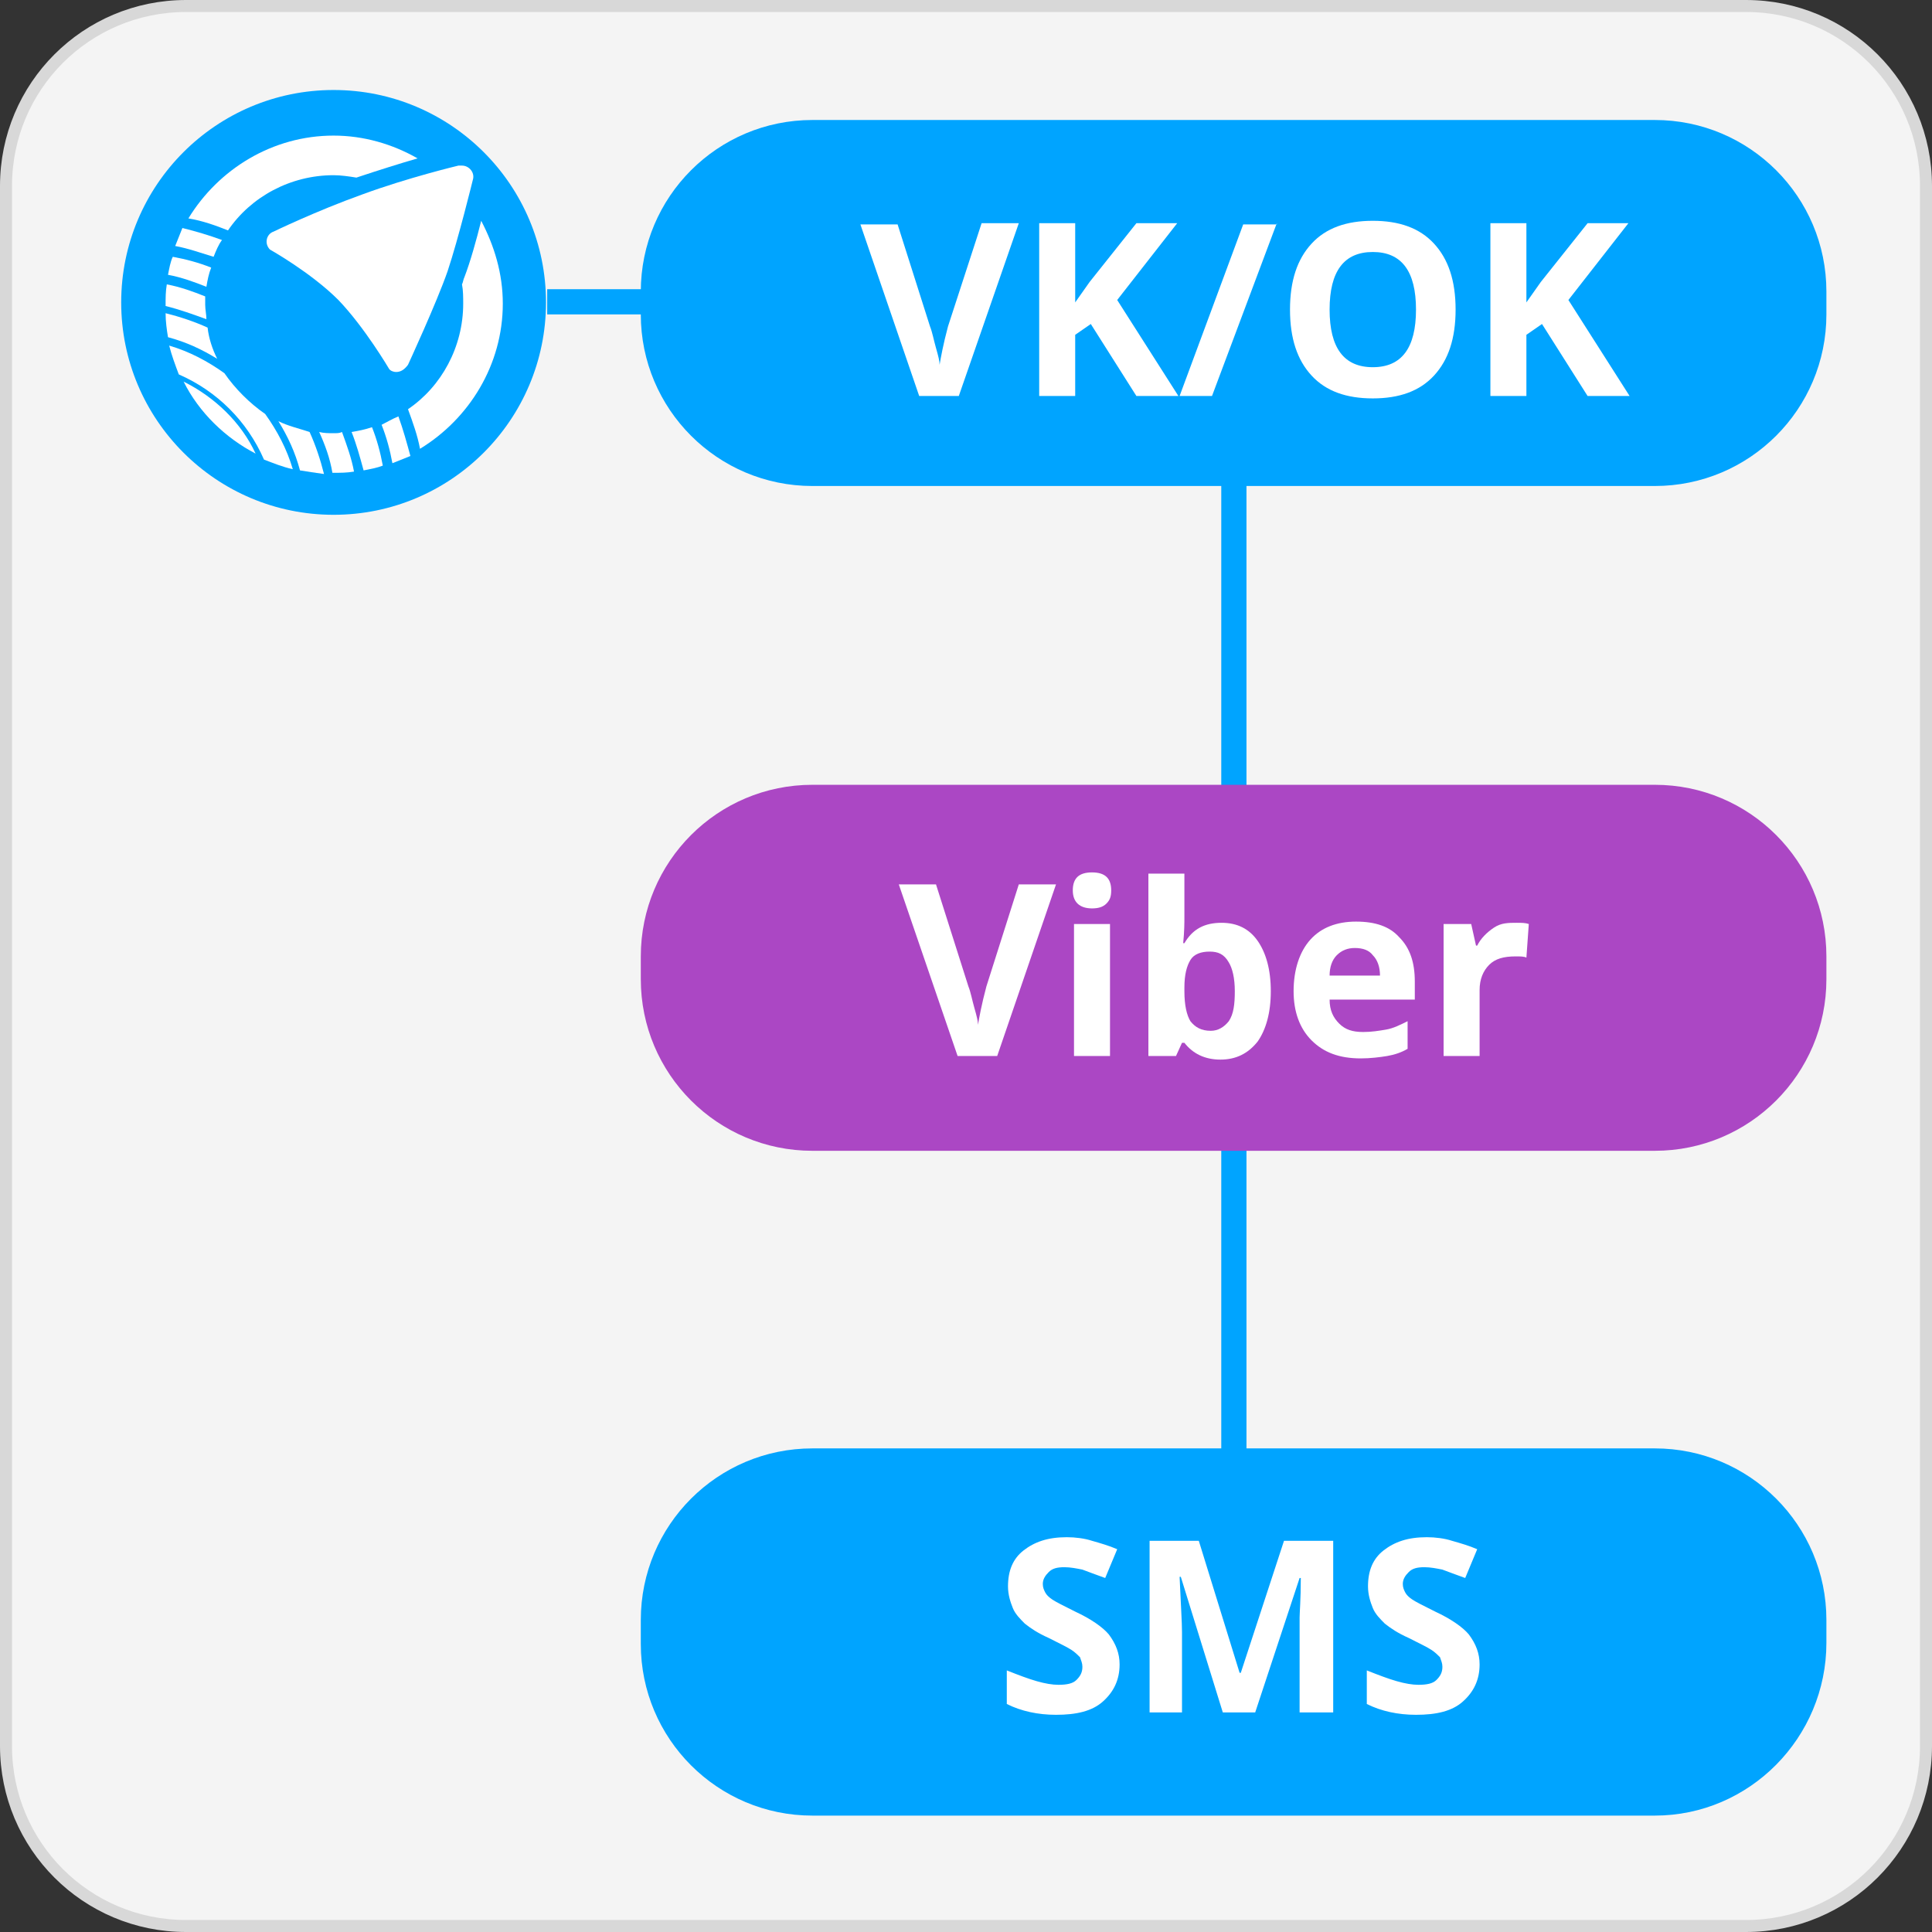
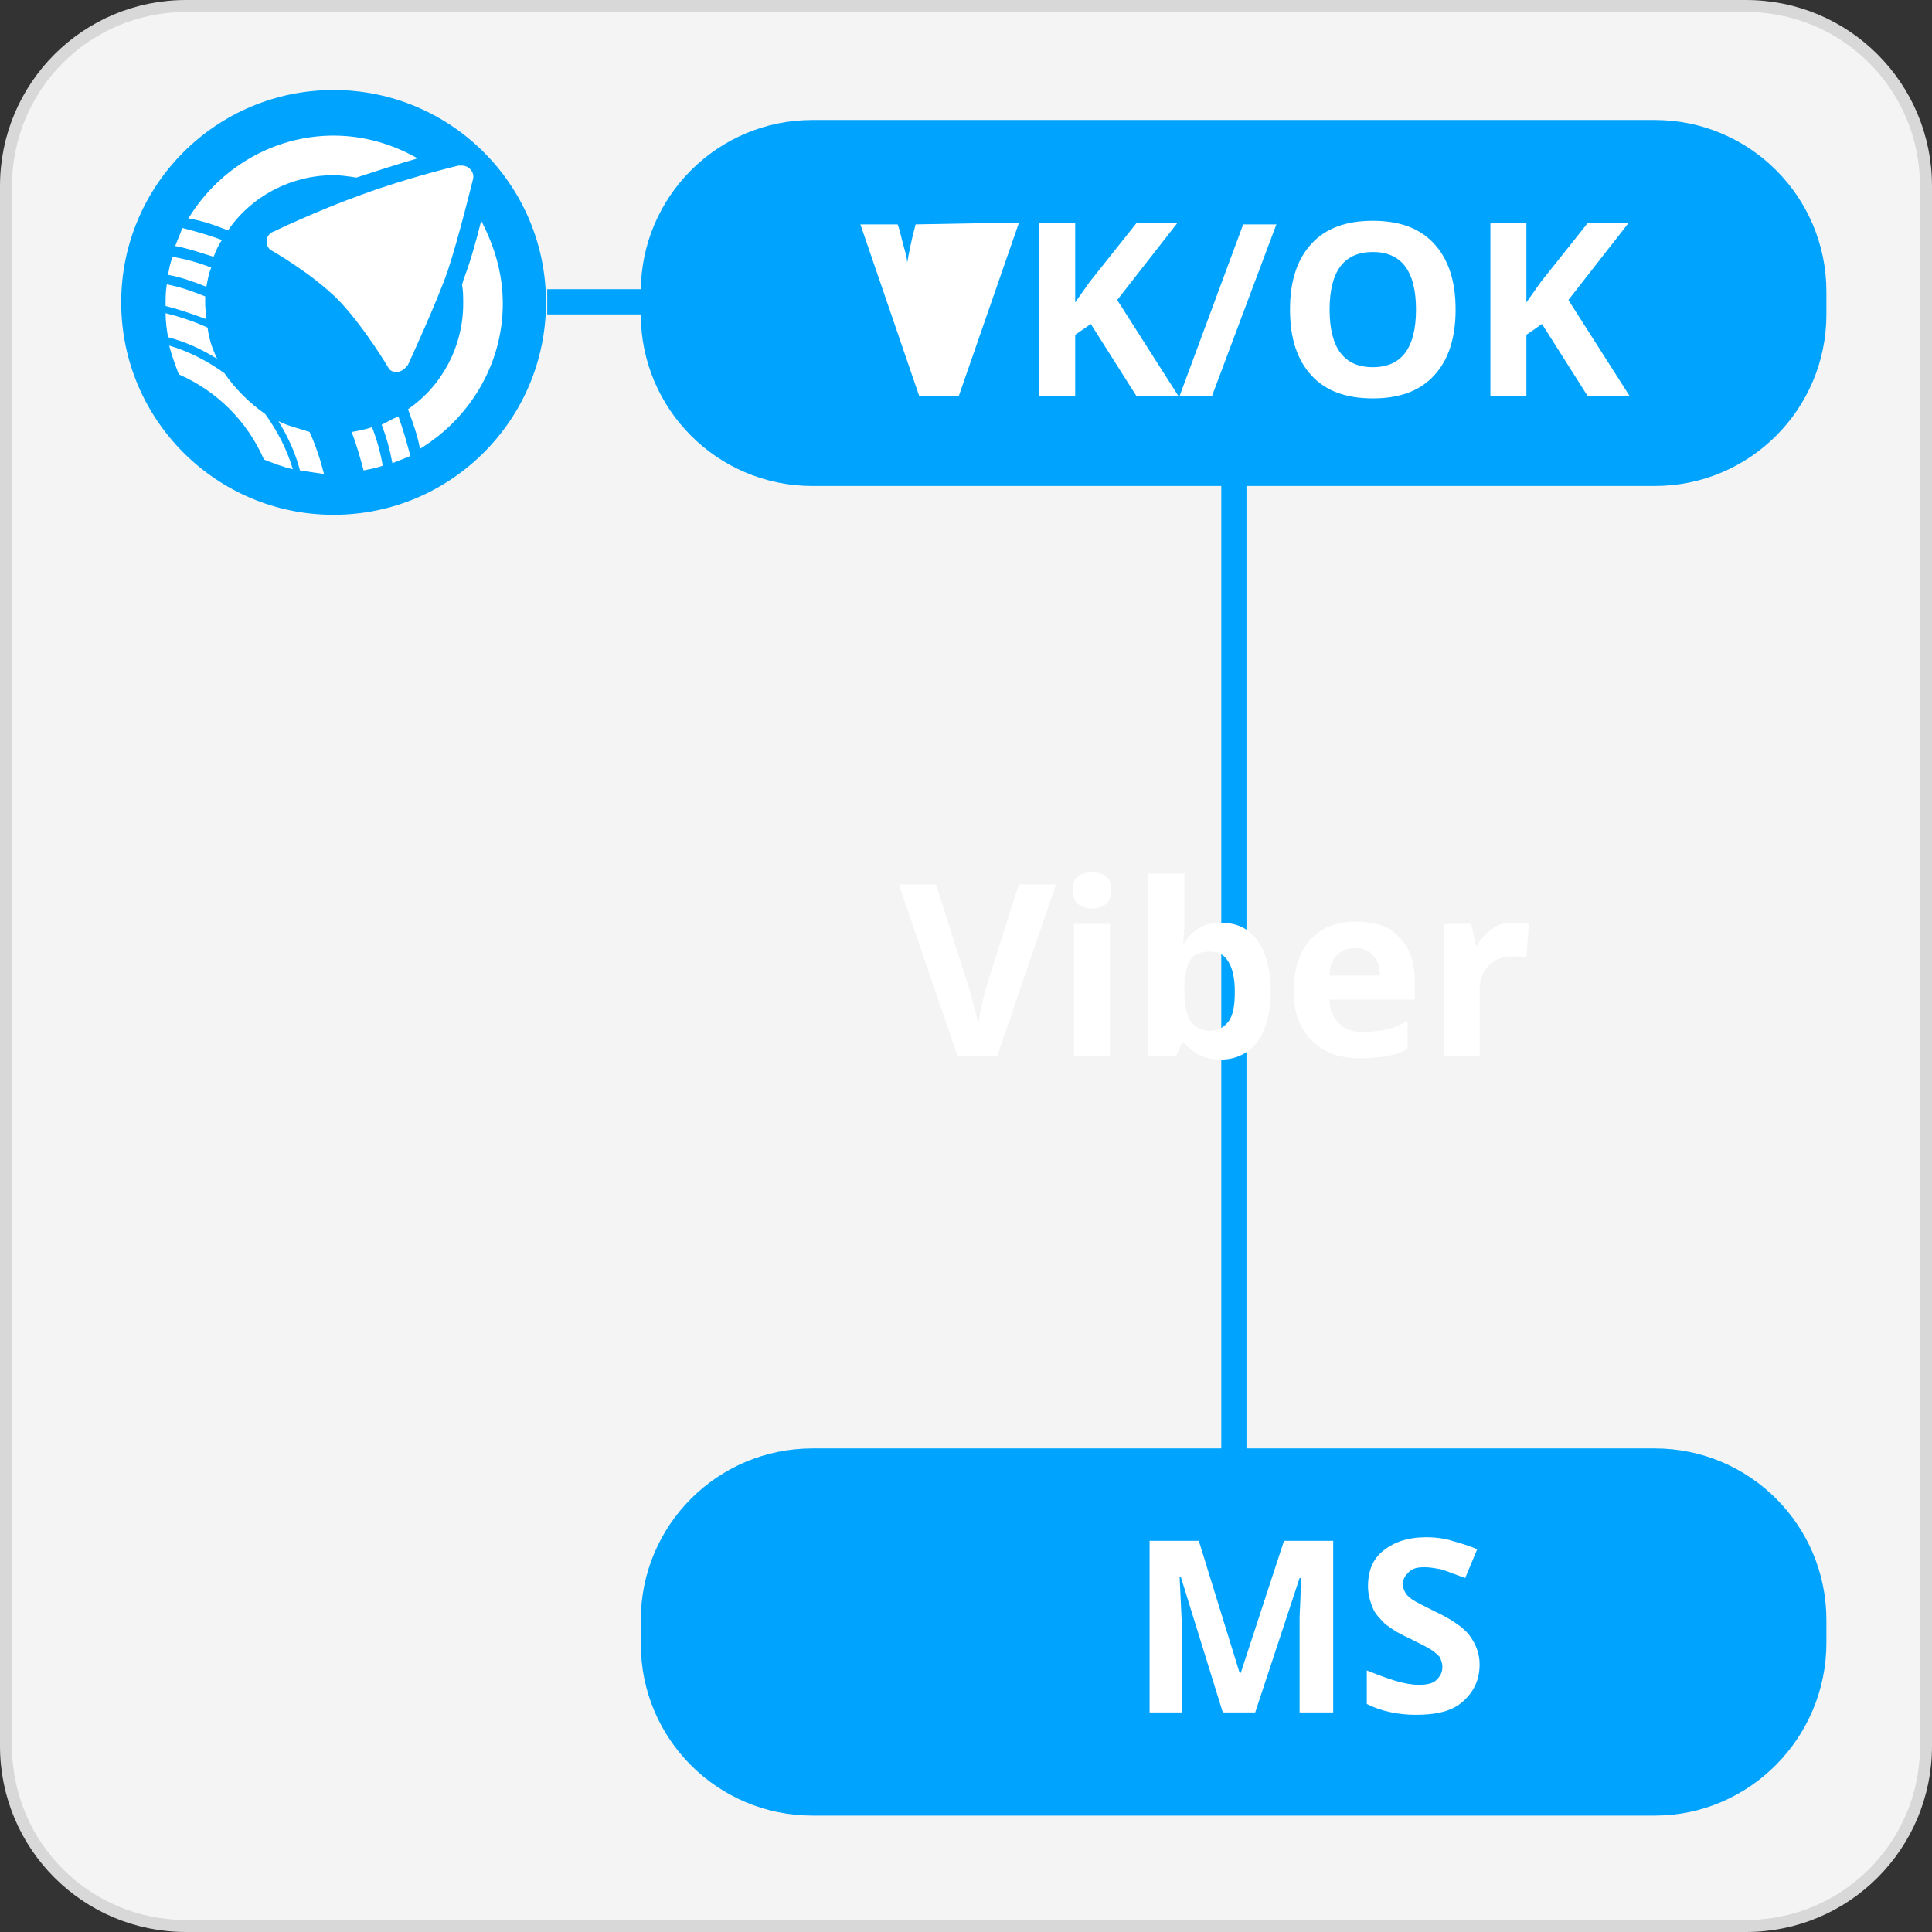
<svg xmlns="http://www.w3.org/2000/svg" version="1.1" id="Capa_1" x="0px" y="0px" viewBox="0 0 161 161" style="enable-background:new 0 0 161 161;" xml:space="preserve">
  <rect x="0" y="0" width="161" height="161" fill="#333333" stroke="none" />
  <style type="text/css">
	.st0{fill:#F4F4F4;stroke:#D8D8D8;stroke-miterlimit:10;}
	.st1{fill:#00A4FF;}
	.st2{fill:#AB47C4;}
	.st3{fill:#FFFFFF;}
</style>
  <path class="st0" d="M145.5,160.5h-130c-8.3,0-15-6.7-15-15v-130c0-8.3,6.7-15,15-15h130c8.3,0,15,6.7,15,15v130  C160.5,153.8,153.8,160.5,145.5,160.5z" />
  <rect x="56.5" y="78.6" transform="matrix(2.097859e-11 1 -1 2.097859e-11 182.473 -23.04)" class="st1" width="92.4" height="2.1" />
  <path class="st1" d="M137.9,151.3H67.7c-7.9,0-14.3-6.4-14.3-14.3V135c0-7.9,6.4-14.3,14.3-14.3h70.2c7.9,0,14.3,6.4,14.3,14.3v1.9  C152.2,144.8,145.8,151.3,137.9,151.3z" />
-   <path class="st2" d="M137.9,95.9H67.7c-7.9,0-14.3-6.4-14.3-14.3v-1.9c0-7.9,6.4-14.3,14.3-14.3h70.2c7.9,0,14.3,6.4,14.3,14.3v1.9  C152.2,89.5,145.8,95.9,137.9,95.9z" />
  <path class="st1" d="M137.9,40.5H67.7c-7.9,0-14.3-6.4-14.3-14.3v-1.9c0-7.9,6.4-14.3,14.3-14.3h70.2c7.9,0,14.3,6.4,14.3,14.3v1.9  C152.2,34.1,145.8,40.5,137.9,40.5z" />
  <circle class="st1" cx="27.8" cy="25.2" r="17.7" />
  <rect x="45.6" y="24.1" class="st1" width="92.4" height="2.1" />
  <g>
-     <path class="st3" d="M81.8,18.6h3.1L79.9,33h-3.3l-4.9-14.3h3.1l2.7,8.5c0.2,0.5,0.3,1.1,0.5,1.8s0.3,1.1,0.3,1.4   c0.1-0.6,0.3-1.7,0.7-3.2L81.8,18.6z" />
+     <path class="st3" d="M81.8,18.6h3.1L79.9,33h-3.3l-4.9-14.3h3.1c0.2,0.5,0.3,1.1,0.5,1.8s0.3,1.1,0.3,1.4   c0.1-0.6,0.3-1.7,0.7-3.2L81.8,18.6z" />
    <path class="st3" d="M98.2,33h-3.5l-3.8-6l-1.3,0.9V33h-3V18.6h3v6.6l1.2-1.7l3.9-4.9h3.4l-5,6.4L98.2,33z" />
    <path class="st3" d="M106.4,18.6L101,33h-2.7l5.3-14.3H106.4z" />
    <path class="st3" d="M121.3,25.8c0,2.4-0.6,4.2-1.8,5.5s-2.9,1.9-5.1,1.9c-2.2,0-3.9-0.6-5.1-1.9s-1.8-3.1-1.8-5.5   c0-2.4,0.6-4.2,1.8-5.5c1.2-1.3,2.9-1.9,5.1-1.9c2.2,0,3.9,0.6,5.1,1.9S121.3,23.4,121.3,25.8z M110.8,25.8c0,1.6,0.3,2.8,0.9,3.6   c0.6,0.8,1.5,1.2,2.7,1.2c2.4,0,3.6-1.6,3.6-4.8c0-3.2-1.2-4.8-3.6-4.8c-1.2,0-2.1,0.4-2.7,1.2S110.8,24.2,110.8,25.8z" />
    <path class="st3" d="M135.8,33h-3.5l-3.8-6l-1.3,0.9V33h-3V18.6h3v6.6l1.2-1.7l3.9-4.9h3.4l-5,6.4L135.8,33z" />
  </g>
  <g>
    <path class="st3" d="M84.9,73.7H88L83.1,88h-3.3l-4.9-14.3H78l2.7,8.5c0.2,0.5,0.3,1.1,0.5,1.8s0.3,1.1,0.3,1.4   c0.1-0.6,0.3-1.7,0.7-3.2L84.9,73.7z" />
    <path class="st3" d="M89.4,74.2c0-1,0.5-1.5,1.6-1.5s1.6,0.5,1.6,1.5c0,0.5-0.1,0.8-0.4,1.1s-0.7,0.4-1.2,0.4   C90,75.7,89.4,75.2,89.4,74.2z M92.5,88h-3v-11h3V88z" />
    <path class="st3" d="M101.8,76.9c1.3,0,2.3,0.5,3,1.5c0.7,1,1.1,2.4,1.1,4.2c0,1.8-0.4,3.2-1.1,4.2c-0.8,1-1.8,1.5-3.1,1.5   c-1.3,0-2.3-0.5-3-1.4h-0.2L98,88h-2.3V72.8h3v3.6c0,0.5,0,1.2-0.1,2.2h0.1C99.4,77.4,100.4,76.9,101.8,76.9z M100.8,79.3   c-0.7,0-1.3,0.2-1.6,0.7c-0.3,0.5-0.5,1.2-0.5,2.3v0.3c0,1.2,0.2,2,0.5,2.5c0.4,0.5,0.9,0.8,1.7,0.8c0.6,0,1.1-0.3,1.5-0.8   c0.4-0.6,0.5-1.4,0.5-2.5c0-1.1-0.2-1.9-0.5-2.4C102,79.5,101.5,79.3,100.8,79.3z" />
    <path class="st3" d="M113.4,88.2c-1.8,0-3.1-0.5-4.1-1.5c-1-1-1.5-2.4-1.5-4.1c0-1.8,0.5-3.3,1.4-4.3c0.9-1,2.2-1.5,3.8-1.5   c1.6,0,2.8,0.4,3.6,1.3c0.9,0.9,1.3,2.1,1.3,3.7v1.5h-7.1c0,0.9,0.3,1.5,0.8,2c0.5,0.5,1.1,0.7,2,0.7c0.7,0,1.3-0.1,1.9-0.2   c0.6-0.1,1.2-0.4,1.8-0.7v2.3c-0.5,0.3-1.1,0.5-1.7,0.6S114.2,88.2,113.4,88.2z M112.9,79c-0.6,0-1.1,0.2-1.5,0.6   c-0.4,0.4-0.6,1-0.6,1.7h4.2c0-0.7-0.2-1.3-0.6-1.7C114.1,79.2,113.6,79,112.9,79z" />
    <path class="st3" d="M126.4,76.9c0.4,0,0.7,0,1,0.1l-0.2,2.8c-0.2-0.1-0.5-0.1-0.9-0.1c-1,0-1.7,0.2-2.2,0.7   c-0.5,0.5-0.8,1.2-0.8,2.1V88h-3v-11h2.3l0.4,1.8h0.1c0.3-0.6,0.8-1.1,1.4-1.5S125.7,76.9,126.4,76.9z" />
  </g>
  <g>
-     <path class="st3" d="M93.3,138.7c0,1.3-0.5,2.3-1.4,3.1s-2.2,1.1-3.9,1.1c-1.5,0-2.9-0.3-4.1-0.9v-2.8c1,0.4,1.8,0.7,2.5,0.9   c0.7,0.2,1.3,0.3,1.8,0.3c0.7,0,1.2-0.1,1.5-0.4s0.5-0.6,0.5-1.1c0-0.3-0.1-0.5-0.2-0.8c-0.2-0.2-0.4-0.4-0.7-0.6s-0.9-0.5-1.9-1   c-0.9-0.4-1.5-0.8-2-1.2c-0.4-0.4-0.8-0.8-1-1.3s-0.4-1.1-0.4-1.8c0-1.3,0.4-2.3,1.3-3s2-1.1,3.6-1.1c0.7,0,1.5,0.1,2.1,0.3   c0.7,0.2,1.4,0.4,2.1,0.7l-1,2.4c-0.8-0.3-1.4-0.5-1.9-0.7c-0.5-0.1-1-0.2-1.5-0.2c-0.6,0-1,0.1-1.3,0.4s-0.5,0.6-0.5,1   c0,0.3,0.1,0.5,0.2,0.7s0.3,0.4,0.6,0.6s0.9,0.5,1.9,1c1.3,0.6,2.3,1.3,2.8,1.9C93,137,93.3,137.8,93.3,138.7z" />
    <path class="st3" d="M101.9,142.7l-3.5-11.3h-0.1c0.1,2.3,0.2,3.8,0.2,4.6v6.7h-2.7v-14.3h4.1l3.4,11h0.1l3.6-11h4.1v14.3h-2.8   v-6.8c0-0.3,0-0.7,0-1.1s0.1-1.5,0.1-3.3h-0.1l-3.7,11.2H101.9z" />
    <path class="st3" d="M123.3,138.7c0,1.3-0.5,2.3-1.4,3.1s-2.2,1.1-3.9,1.1c-1.5,0-2.9-0.3-4.1-0.9v-2.8c1,0.4,1.8,0.7,2.5,0.9   c0.7,0.2,1.3,0.3,1.8,0.3c0.7,0,1.2-0.1,1.5-0.4s0.5-0.6,0.5-1.1c0-0.3-0.1-0.5-0.2-0.8c-0.2-0.2-0.4-0.4-0.7-0.6s-0.9-0.5-1.9-1   c-0.9-0.4-1.5-0.8-2-1.2c-0.4-0.4-0.8-0.8-1-1.3s-0.4-1.1-0.4-1.8c0-1.3,0.4-2.3,1.3-3s2-1.1,3.6-1.1c0.7,0,1.5,0.1,2.1,0.3   c0.7,0.2,1.4,0.4,2.1,0.7l-1,2.4c-0.8-0.3-1.4-0.5-1.9-0.7c-0.5-0.1-1-0.2-1.5-0.2c-0.6,0-1,0.1-1.3,0.4s-0.5,0.6-0.5,1   c0,0.3,0.1,0.5,0.2,0.7s0.3,0.4,0.6,0.6s0.9,0.5,1.9,1c1.3,0.6,2.3,1.3,2.8,1.9C123,137,123.3,137.8,123.3,138.7z" />
  </g>
  <g>
    <g>
      <g>
        <g>
          <g>
            <path class="st3" d="M38.5,13.8c0.6,0,1.1,0.6,0.9,1.2c0,0-1.2,4.9-2.1,7.6c-0.9,2.6-3.3,7.8-3.3,7.8C33.7,30.8,33.4,31,33,31       c-0.2,0-0.5-0.1-0.6-0.3c0,0-2-3.4-4.2-5.7c-2.3-2.3-5.7-4.2-5.7-4.2c-0.5-0.5-0.3-1.3,0.3-1.5c0,0,3.5-1.7,7.4-3.1       c3.8-1.4,8-2.4,8-2.4C38.3,13.8,38.4,13.8,38.5,13.8" />
          </g>
        </g>
      </g>
    </g>
    <g>
      <g>
        <path class="st3" d="M14,28.1c1.5,0.4,2.8,1,4.1,1.8c-0.4-0.8-0.7-1.7-0.8-2.6c-1.1-0.5-2.3-0.9-3.5-1.2     C13.8,26.8,13.9,27.5,14,28.1z" />
      </g>
      <g>
        <path class="st3" d="M23.2,35.1c0.8,1.3,1.4,2.6,1.8,4.1c0.6,0.1,1.3,0.2,2,0.3c-0.3-1.2-0.7-2.4-1.2-3.5     C24.9,35.7,24,35.5,23.2,35.1z" />
      </g>
      <g>
-         <path class="st3" d="M15.3,31.8c1.3,2.6,3.5,4.7,6,6C20.1,35.2,17.9,33.1,15.3,31.8z" />
-       </g>
+         </g>
      <g>
        <path class="st3" d="M19,19.2c1.9-2.8,5.2-4.6,8.8-4.6c0.6,0,1.3,0.1,1.9,0.2c1.8-0.6,3.7-1.2,5.1-1.6c-2.1-1.2-4.5-1.9-7-1.9     c-5.1,0-9.6,2.8-12.1,6.9C16.9,18.4,18,18.8,19,19.2z" />
      </g>
      <g>
        <path class="st3" d="M13.9,23.7c-0.1,0.6-0.1,1.1-0.1,1.7c0,0,0,0.1,0,0.1c1.2,0.3,2.3,0.7,3.4,1.1c0-0.4-0.1-0.8-0.1-1.2     c0-0.2,0-0.5,0-0.7C16.1,24.3,15,23.9,13.9,23.7z" />
      </g>
      <g>
        <path class="st3" d="M18.7,31.1c-1.4-1-2.9-1.8-4.6-2.3c0.2,0.8,0.5,1.6,0.8,2.4c3.2,1.4,5.7,3.9,7.1,7.1     c0.8,0.3,1.5,0.6,2.4,0.8c-0.5-1.7-1.3-3.2-2.3-4.6C20.8,33.6,19.6,32.4,18.7,31.1z" />
      </g>
      <g>
        <path class="st3" d="M14.6,20.5c1.1,0.2,2.2,0.6,3.2,0.9c0.2-0.5,0.4-1,0.7-1.4c-1.1-0.4-2.1-0.7-3.3-1     C15,19.5,14.8,20,14.6,20.5z" />
      </g>
      <g>
        <path class="st3" d="M31.8,35.4c0.4,1,0.7,2.1,0.9,3.2c0.5-0.2,1-0.4,1.5-0.6c-0.3-1.1-0.6-2.2-1-3.3     C32.7,34.9,32.2,35.2,31.8,35.4z" />
      </g>
      <g>
        <path class="st3" d="M40.1,18.4c-0.4,1.6-0.9,3.4-1.4,4.7c-0.1,0.2-0.1,0.4-0.2,0.6c0.1,0.5,0.1,1.1,0.1,1.6     c0,3.6-1.8,6.9-4.6,8.8c0.4,1.1,0.8,2.2,1,3.3c4.1-2.5,6.9-7,6.9-12.1C41.9,22.8,41.2,20.5,40.1,18.4z" />
      </g>
      <g>
        <path class="st3" d="M14,22.9c1.1,0.2,2.2,0.6,3.2,1c0.1-0.6,0.2-1.1,0.4-1.6c-1-0.4-2.1-0.7-3.2-0.9     C14.2,21.8,14.1,22.4,14,22.9z" />
      </g>
      <g>
-         <path class="st3" d="M27.8,36.1c-0.4,0-0.8,0-1.2-0.1c0.5,1.1,0.9,2.2,1.1,3.4c0,0,0.1,0,0.1,0c0.6,0,1.1,0,1.7-0.1     c-0.2-1.1-0.6-2.2-1-3.3C28.3,36.1,28.1,36.1,27.8,36.1z" />
-       </g>
+         </g>
      <g>
        <path class="st3" d="M29.3,36c0.4,1,0.7,2.1,1,3.2c0.5-0.1,1.1-0.2,1.6-0.4c-0.2-1.1-0.5-2.2-0.9-3.2     C30.4,35.8,29.9,35.9,29.3,36z" />
      </g>
    </g>
  </g>
</svg>